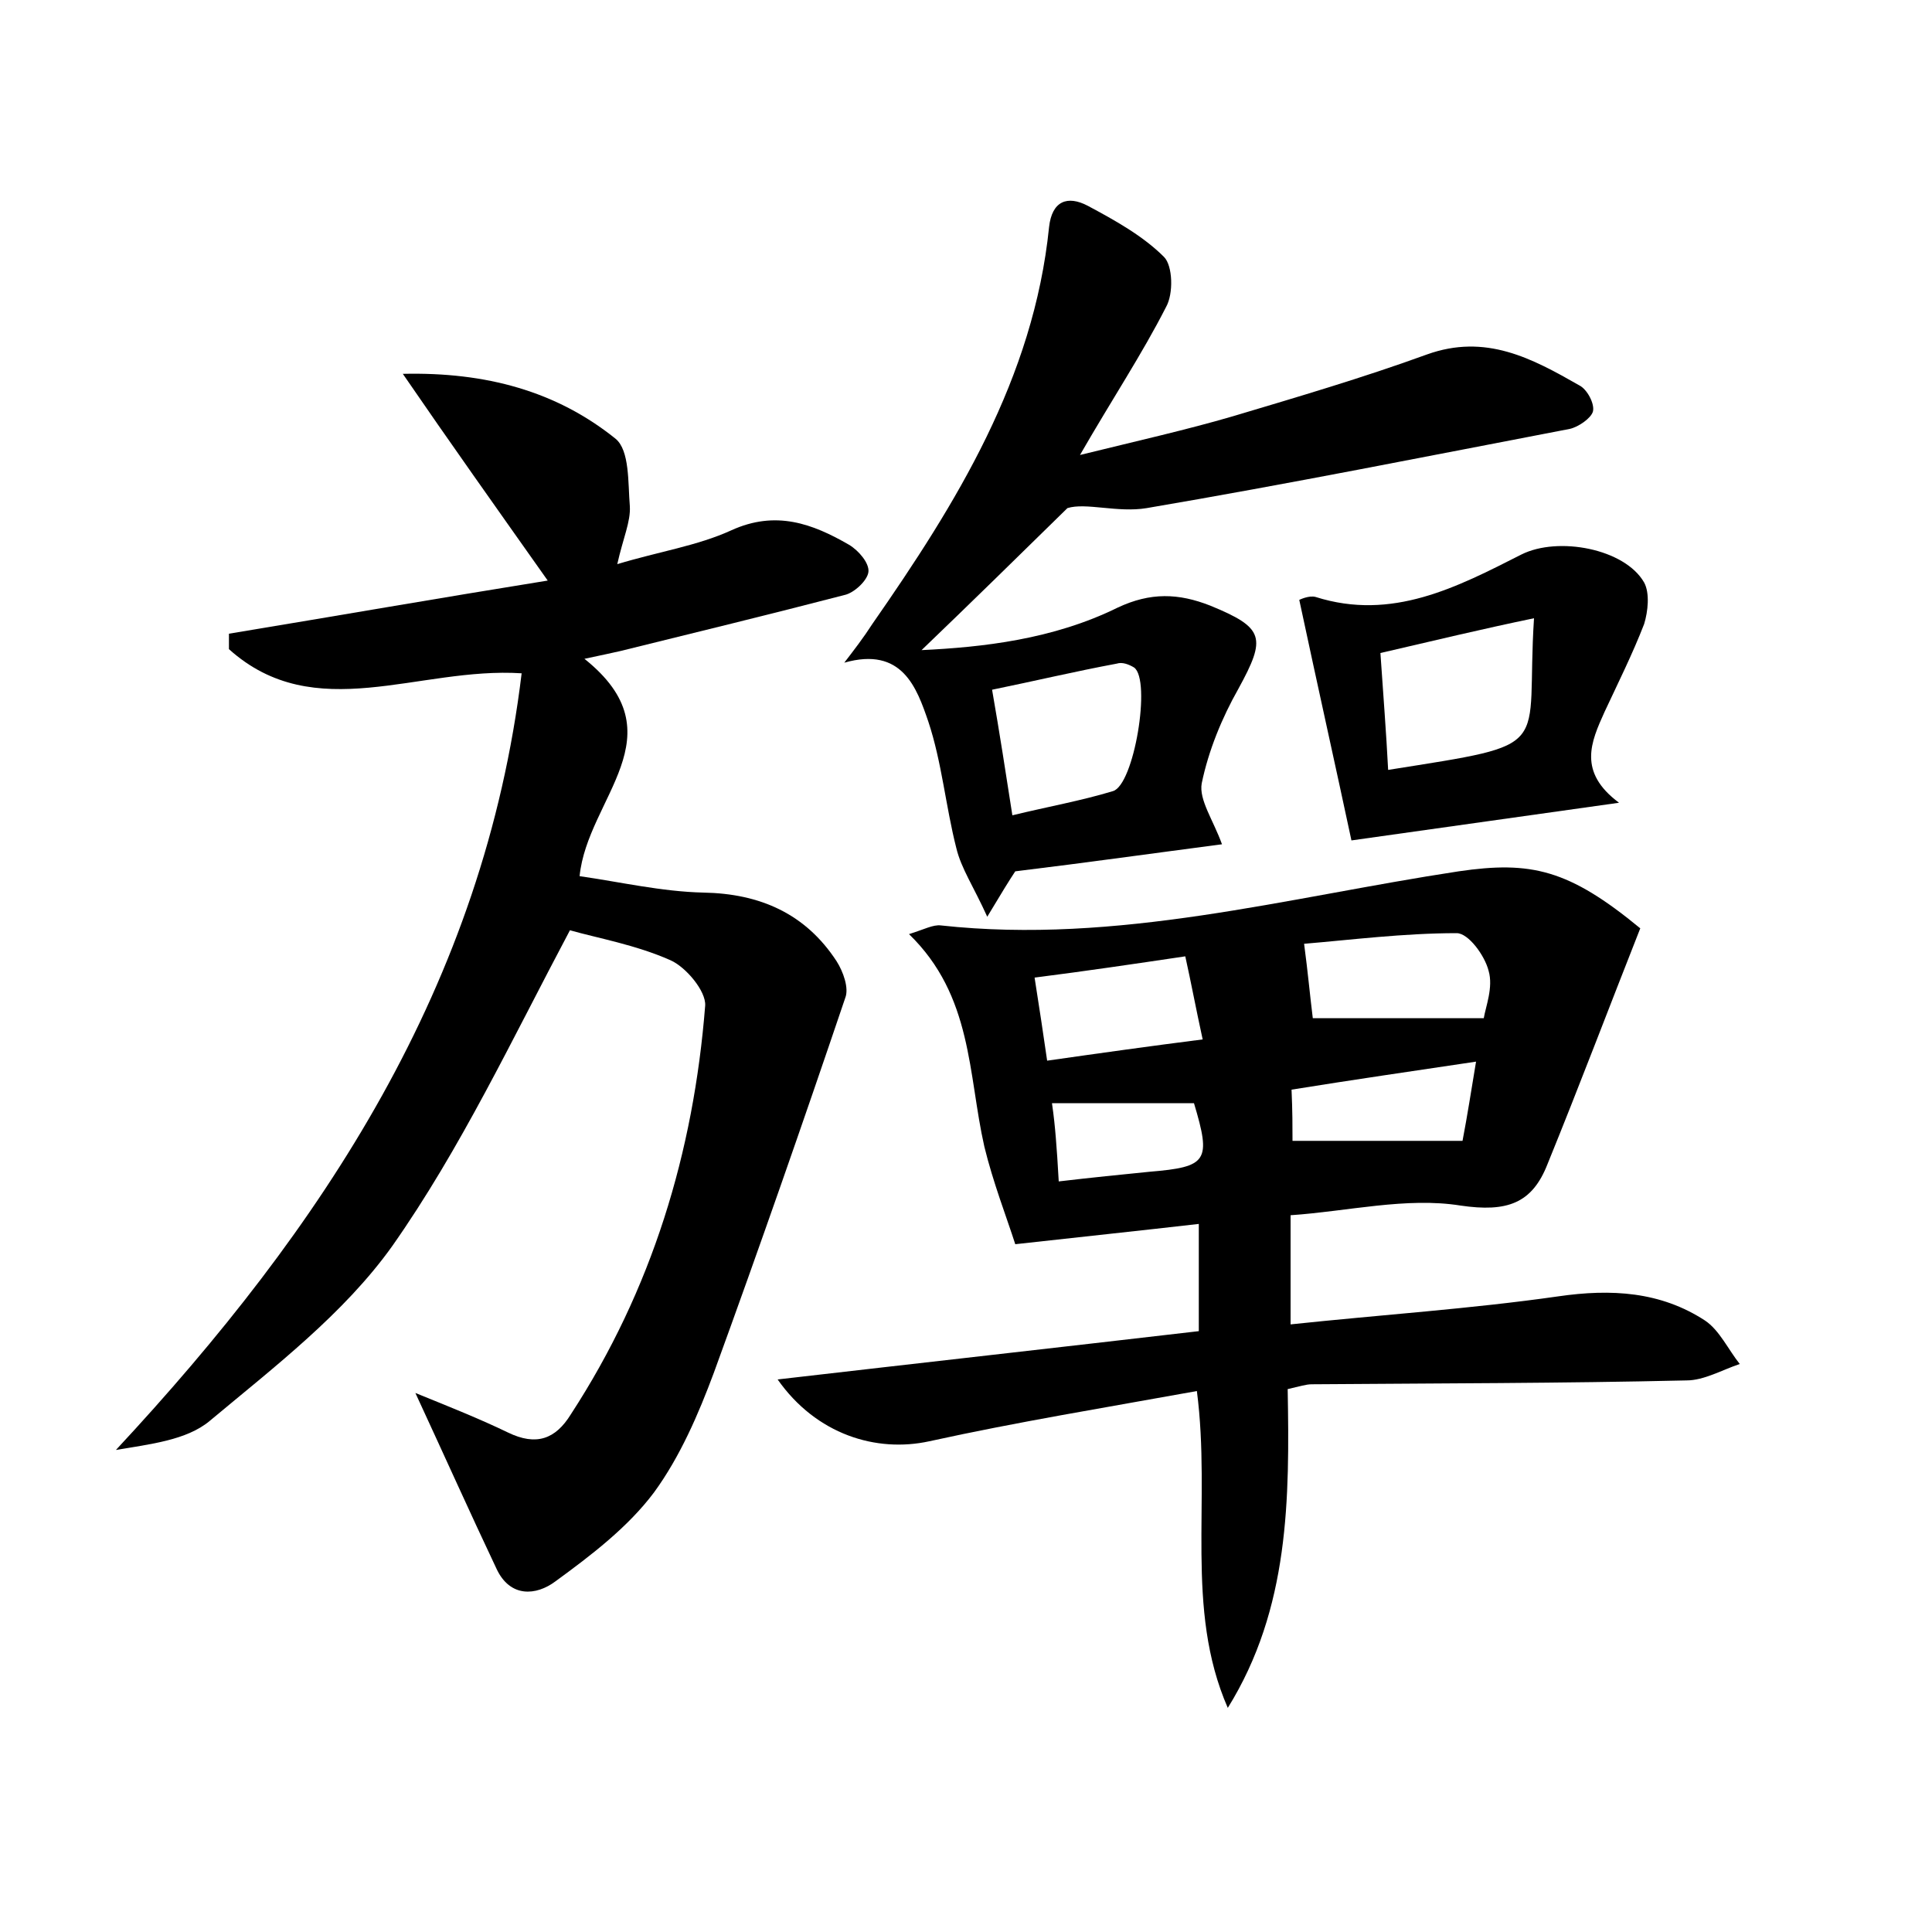
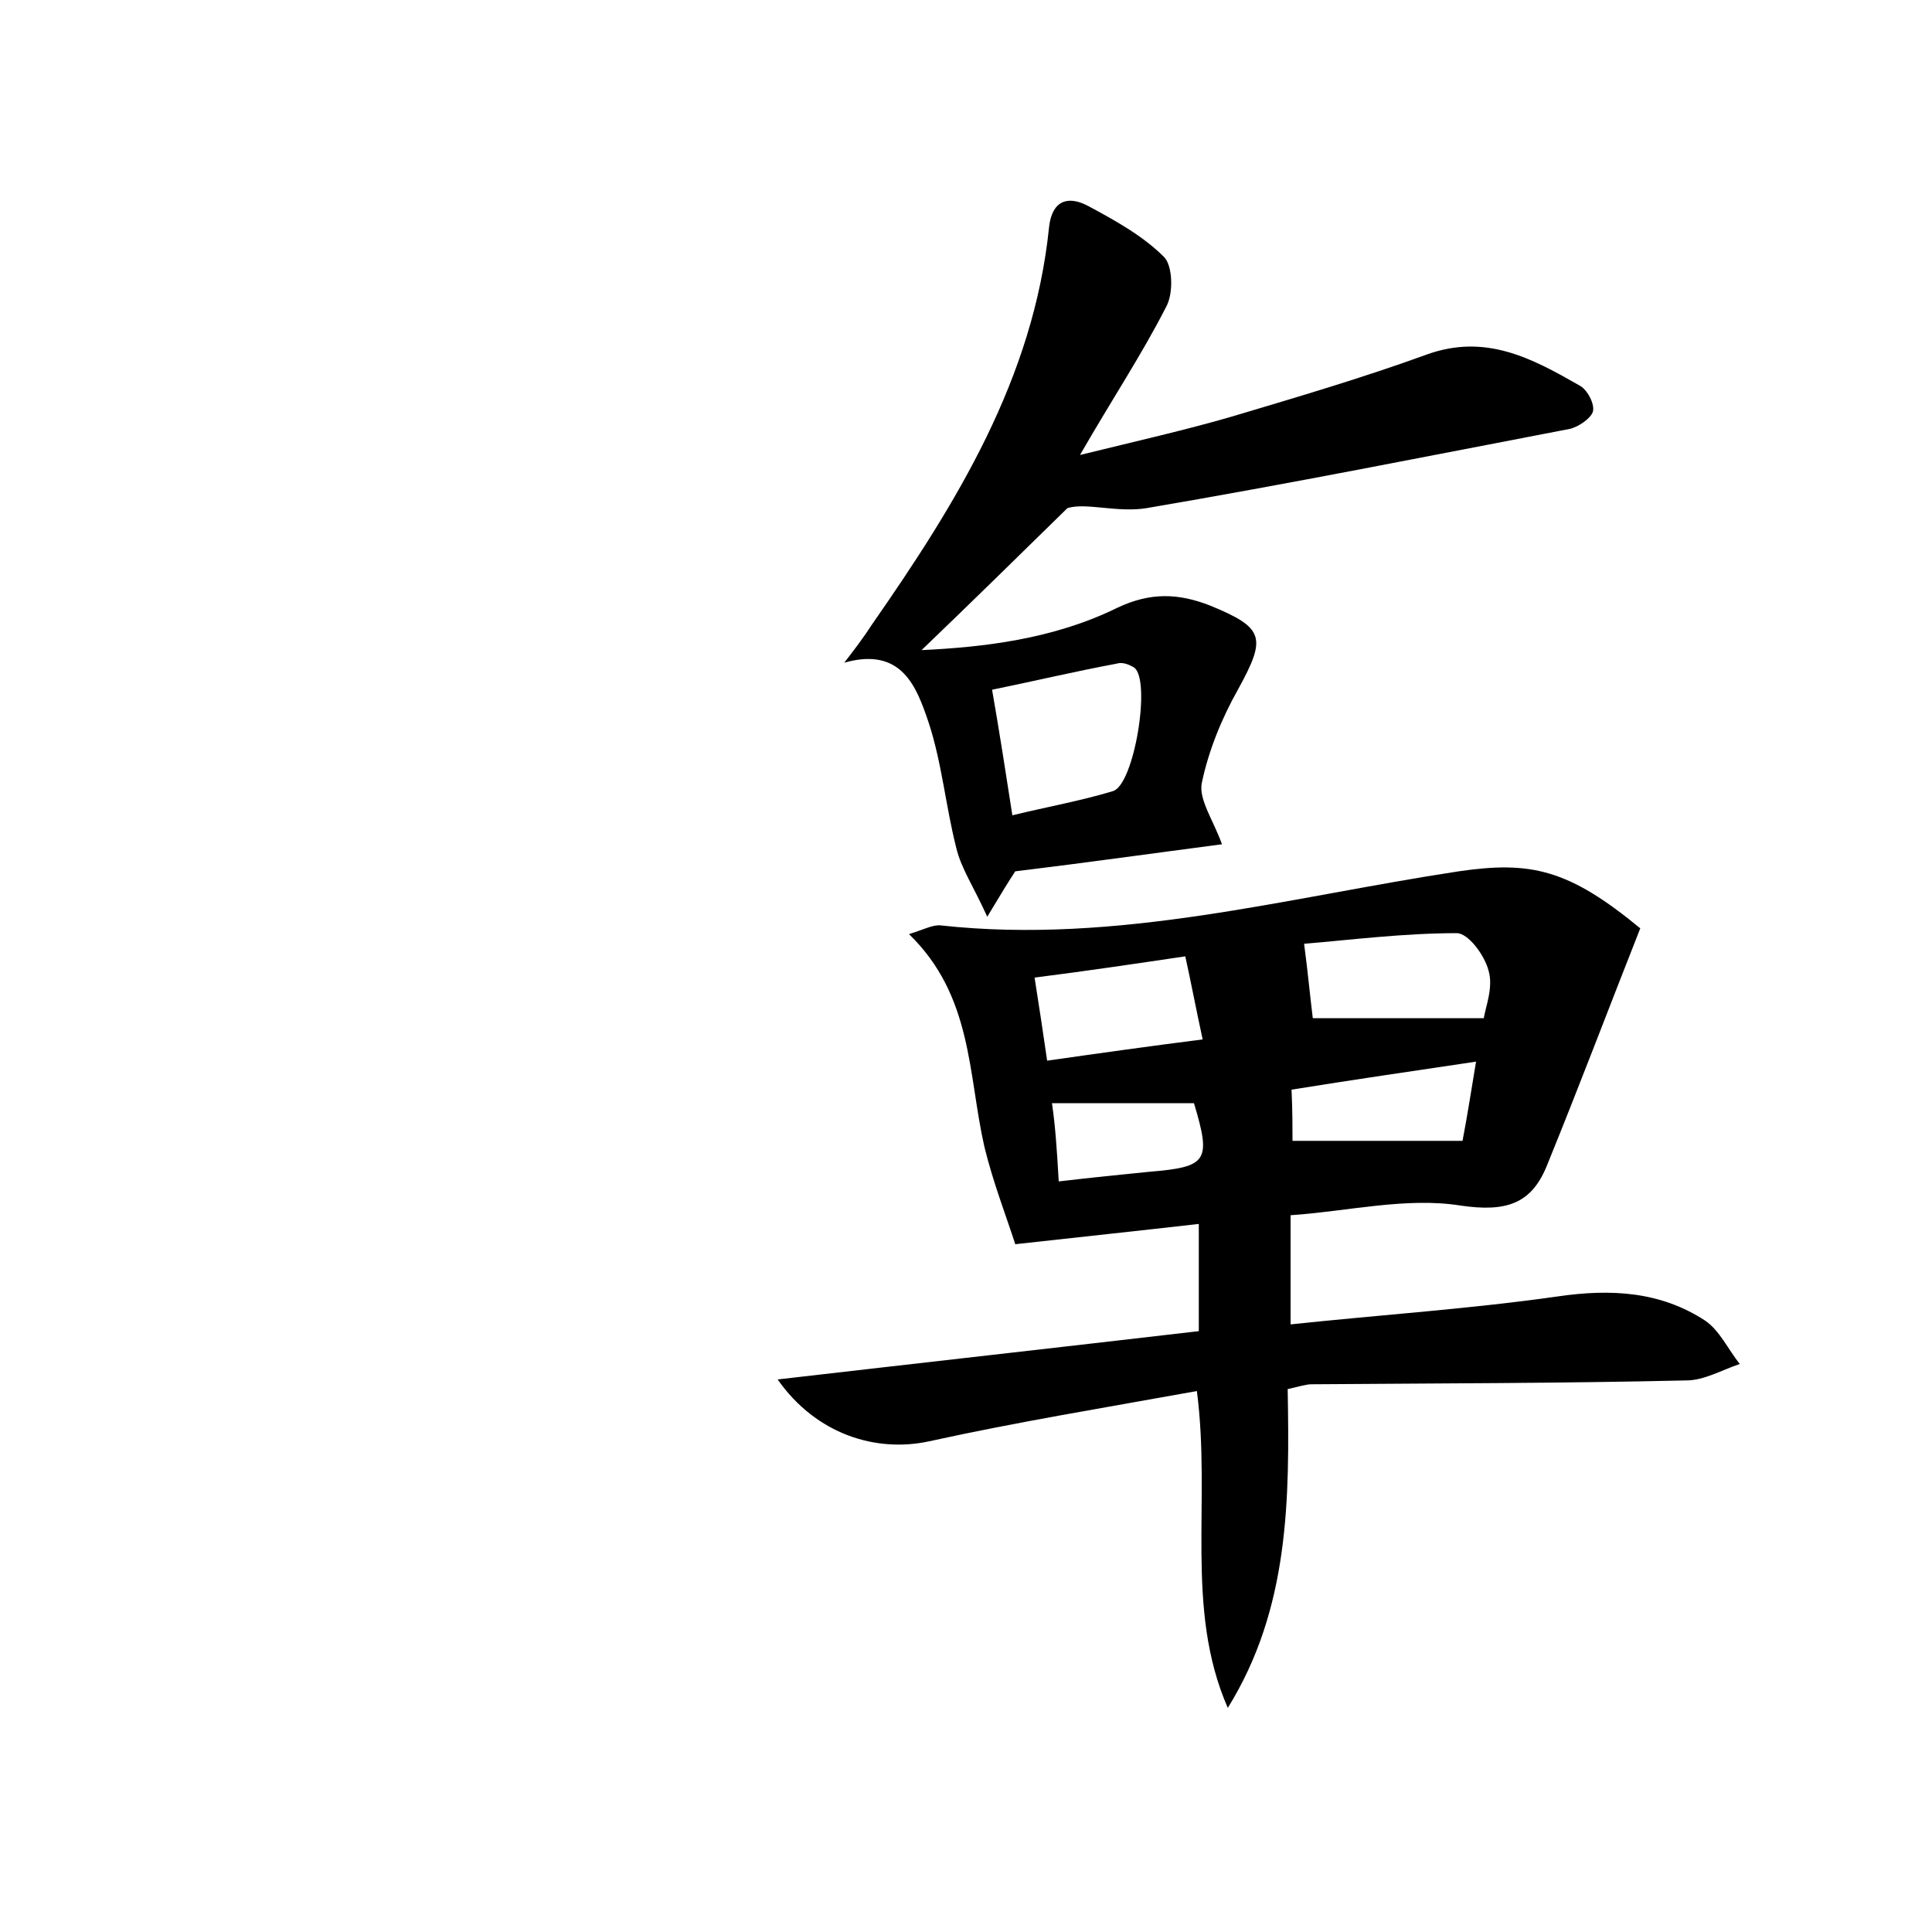
<svg xmlns="http://www.w3.org/2000/svg" version="1.1" id="图层_1" x="0px" y="0px" viewBox="0 0 200 200" style="enable-background:new 0 0 200 200;" xml:space="preserve">
  <style type="text/css">
	.st0{fill:#FFFFFF;}
</style>
  <g>
-     <path d="M54,69.7c-10.7-0.7-21.4,5.5-30.3-2.5c0-0.5,0-1.1,0-1.6c10.9-1.8,21.8-3.7,33-5.5c-5.3-7.5-10.2-14.4-15-21.4   c8.6-0.2,15.9,1.8,22,6.7c1.5,1.2,1.3,4.6,1.5,7c0.1,1.6-0.7,3.3-1.3,6c4.3-1.3,8.3-1.9,11.8-3.5c4.6-2.1,8.4-0.7,12.2,1.5   c1,0.6,2.1,1.9,2,2.8c-0.1,0.9-1.5,2.2-2.5,2.4c-7.7,2-15.5,3.9-23.2,5.8c-0.9,0.2-1.8,0.4-3.7,0.8c9.9,7.9,0.3,14.4-0.5,22.5   c4.2,0.6,8.5,1.6,12.8,1.7c5.9,0.1,10.6,2.2,13.8,7.1c0.7,1.1,1.3,2.8,0.9,3.8c-4.4,13-8.9,25.9-13.6,38.8   c-1.6,4.3-3.5,8.7-6.2,12.4c-2.7,3.6-6.5,6.5-10.2,9.2c-2,1.5-4.7,1.7-6.1-1.3c-2.7-5.7-5.3-11.5-8.4-18.2c3.7,1.5,6.7,2.7,9.6,4.1   c2.9,1.4,4.9,0.7,6.5-1.9c8.4-12.9,12.7-27.1,13.9-42.3c0.1-1.5-2-4-3.6-4.7c-3.6-1.6-7.6-2.3-10.4-3.1   C53,107.6,47.7,118.9,40.6,129c-5,7-12.2,12.5-18.9,18.1c-2.4,2-6.2,2.4-9.7,3C33.4,127.1,50.1,102,54,69.7z" />
    <path d="M124.1,137.8c0-3.9,0-7.3,0-11.1c-6.1,0.7-11.8,1.3-19,2.1c-0.9-2.8-2.3-6.4-3.2-10.1c-1.7-7.5-1.2-15.6-7.8-22   c1.6-0.5,2.5-1,3.3-0.9c18.3,2,35.8-2.9,53.6-5.6c7.5-1.1,11.4-0.2,18.8,5.9c-3.2,8.1-6.3,16.3-9.6,24.4c-1.6,4.1-4.2,5-9,4.3   c-5.6-0.9-11.7,0.6-17.6,1c0,3.8,0,7.1,0,11.3c9.4-1,18.6-1.6,27.7-2.9c5.5-0.8,10.6-0.5,15.2,2.5c1.5,1,2.4,3,3.6,4.5   c-1.8,0.6-3.7,1.7-5.5,1.7c-12.9,0.3-25.9,0.3-38.8,0.4c-0.6,0-1.2,0.2-2.5,0.5c0.2,11.3,0.2,22.7-6.2,33   c-4.5-10.3-1.7-21.3-3.2-32.8c-9.4,1.7-18.6,3.2-27.7,5.2c-5.5,1.2-11.7-0.7-15.7-6.4C95.2,141.1,109.5,139.5,124.1,137.8z    M153.6,105.4c0.2-1.2,1-3.2,0.5-4.9c-0.4-1.6-2.1-3.9-3.3-3.9c-5.5,0-11,0.7-15.8,1.1c0.4,3,0.6,5.3,0.9,7.7   C141.3,105.4,147.1,105.4,153.6,105.4z M107.1,101.2c0.5,3.2,0.9,5.8,1.3,8.6c5.6-0.8,10.6-1.5,16.1-2.2c-0.7-3.2-1.2-5.9-1.8-8.6   C117.3,99.8,112.6,100.5,107.1,101.2z M133.8,118.1c6.1,0,11.7,0,17.6,0c0.5-2.6,0.9-5.2,1.4-8.2c-6.7,1-12.9,1.9-19.1,2.9   C133.8,115,133.8,116.7,133.8,118.1z M109.6,122.3c3.4-0.4,6.4-0.7,9.4-1c6-0.5,6.4-1.1,4.6-7.1c-4.9,0-9.7,0-14.7,0   c0.2,1.4,0.3,2.4,0.4,3.6C109.4,119.1,109.5,120.4,109.6,122.3z" />
    <path d="M111.8,47.1c6.1-1.5,11-2.6,15.8-4c6.7-2,13.5-4,20.1-6.4c6.1-2.2,10.9,0.4,15.8,3.2c0.8,0.4,1.6,1.9,1.4,2.7   c-0.2,0.7-1.5,1.6-2.4,1.8c-14.6,2.8-29.1,5.7-43.8,8.2c-3,0.5-6.3-0.6-8.2,0c-5.1,5-10.2,10-15.1,14.7c6.3-0.3,13.6-1.1,20.3-4.4   c3.4-1.6,6.3-1.5,9.6-0.2c5.6,2.3,5.8,3.3,2.9,8.6c-1.7,3-3.1,6.4-3.8,9.8c-0.3,1.7,1.2,3.8,2.1,6.3c-6.9,0.9-14,1.9-21.4,2.8   c-0.6,0.9-1.4,2.2-2.9,4.7c-1.4-3.1-2.7-5-3.2-7.1c-1.1-4.3-1.5-8.9-2.9-13.1c-1.2-3.5-2.7-7.8-8.7-6.1c1-1.3,2-2.6,2.9-4   c8.7-12.5,16.7-25.4,18.3-41.1c0.3-2.7,1.9-3.3,4-2.2c2.8,1.5,5.7,3.1,7.9,5.3c0.9,0.9,1,3.8,0.2,5.2   C118.2,36.7,115.2,41.2,111.8,47.1z M104.8,84.4c3.7-0.9,7.1-1.5,10.4-2.5c2.2-0.6,4-11.5,2.2-12.8c-0.5-0.3-1.2-0.6-1.8-0.4   c-4.3,0.8-8.5,1.8-12.9,2.7C103.5,76,104.1,79.9,104.8,84.4z" />
-     <path d="M139.9,87c-1.6-7.5-3.5-16-5.4-24.9c0,0,1-0.5,1.7-0.3c7.9,2.5,14.6-1,21.3-4.4c3.8-1.9,10.7-0.6,12.7,2.9   c0.6,1.1,0.4,3,0,4.3c-1.2,3.1-2.7,6.1-4.1,9.1c-1.4,3.1-2.8,6.2,1.5,9.4C158.3,84.4,149.9,85.6,139.9,87z M142.9,67.6   c0.3,4.4,0.6,8.2,0.8,12.1c17.6-2.8,14.2-1.8,15.1-15.7C153.5,65.1,148.5,66.3,142.9,67.6z" />
  </g>
</svg>